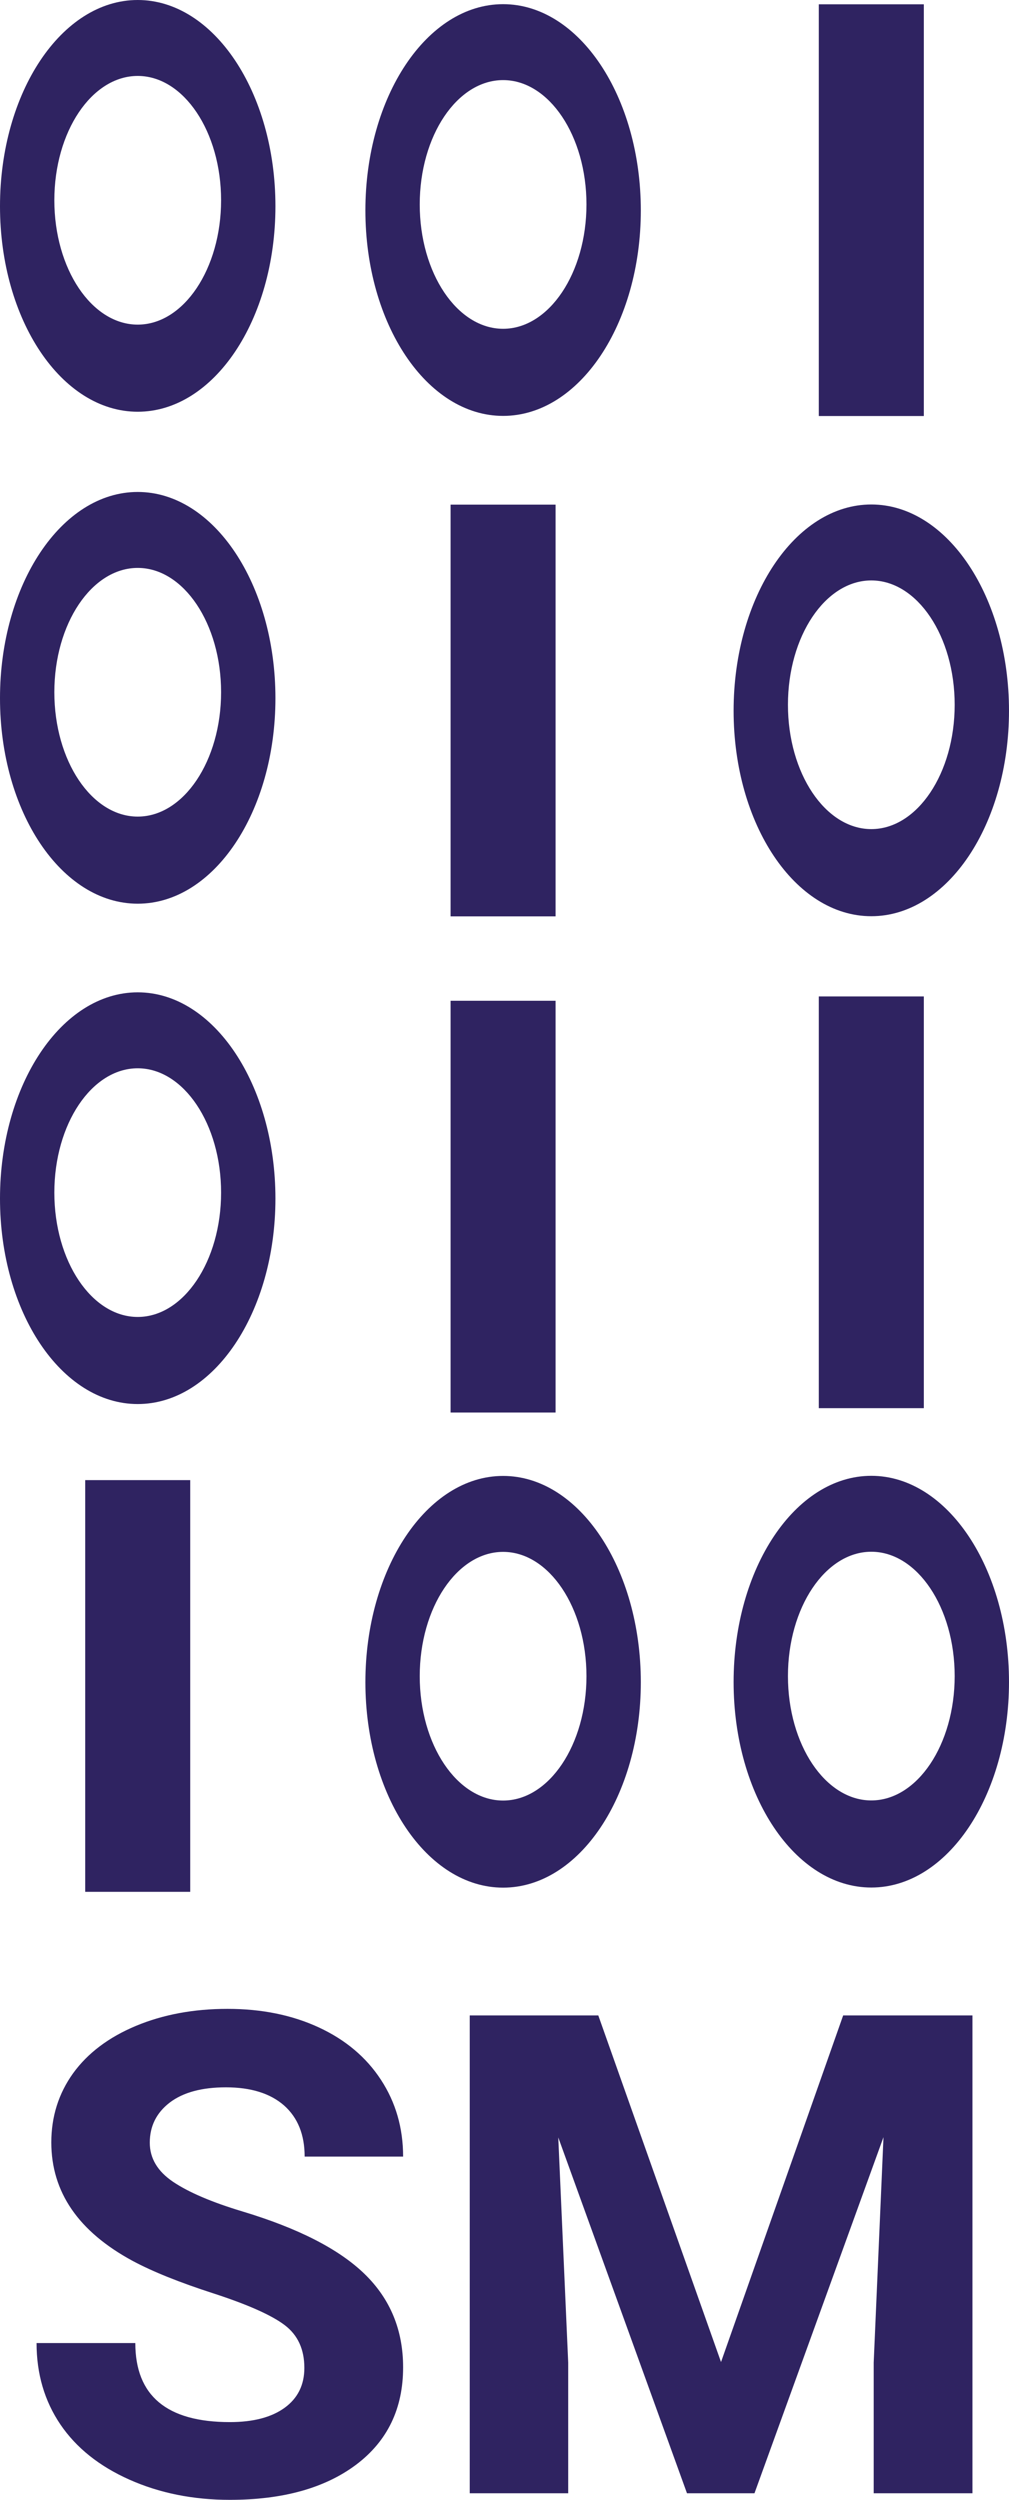
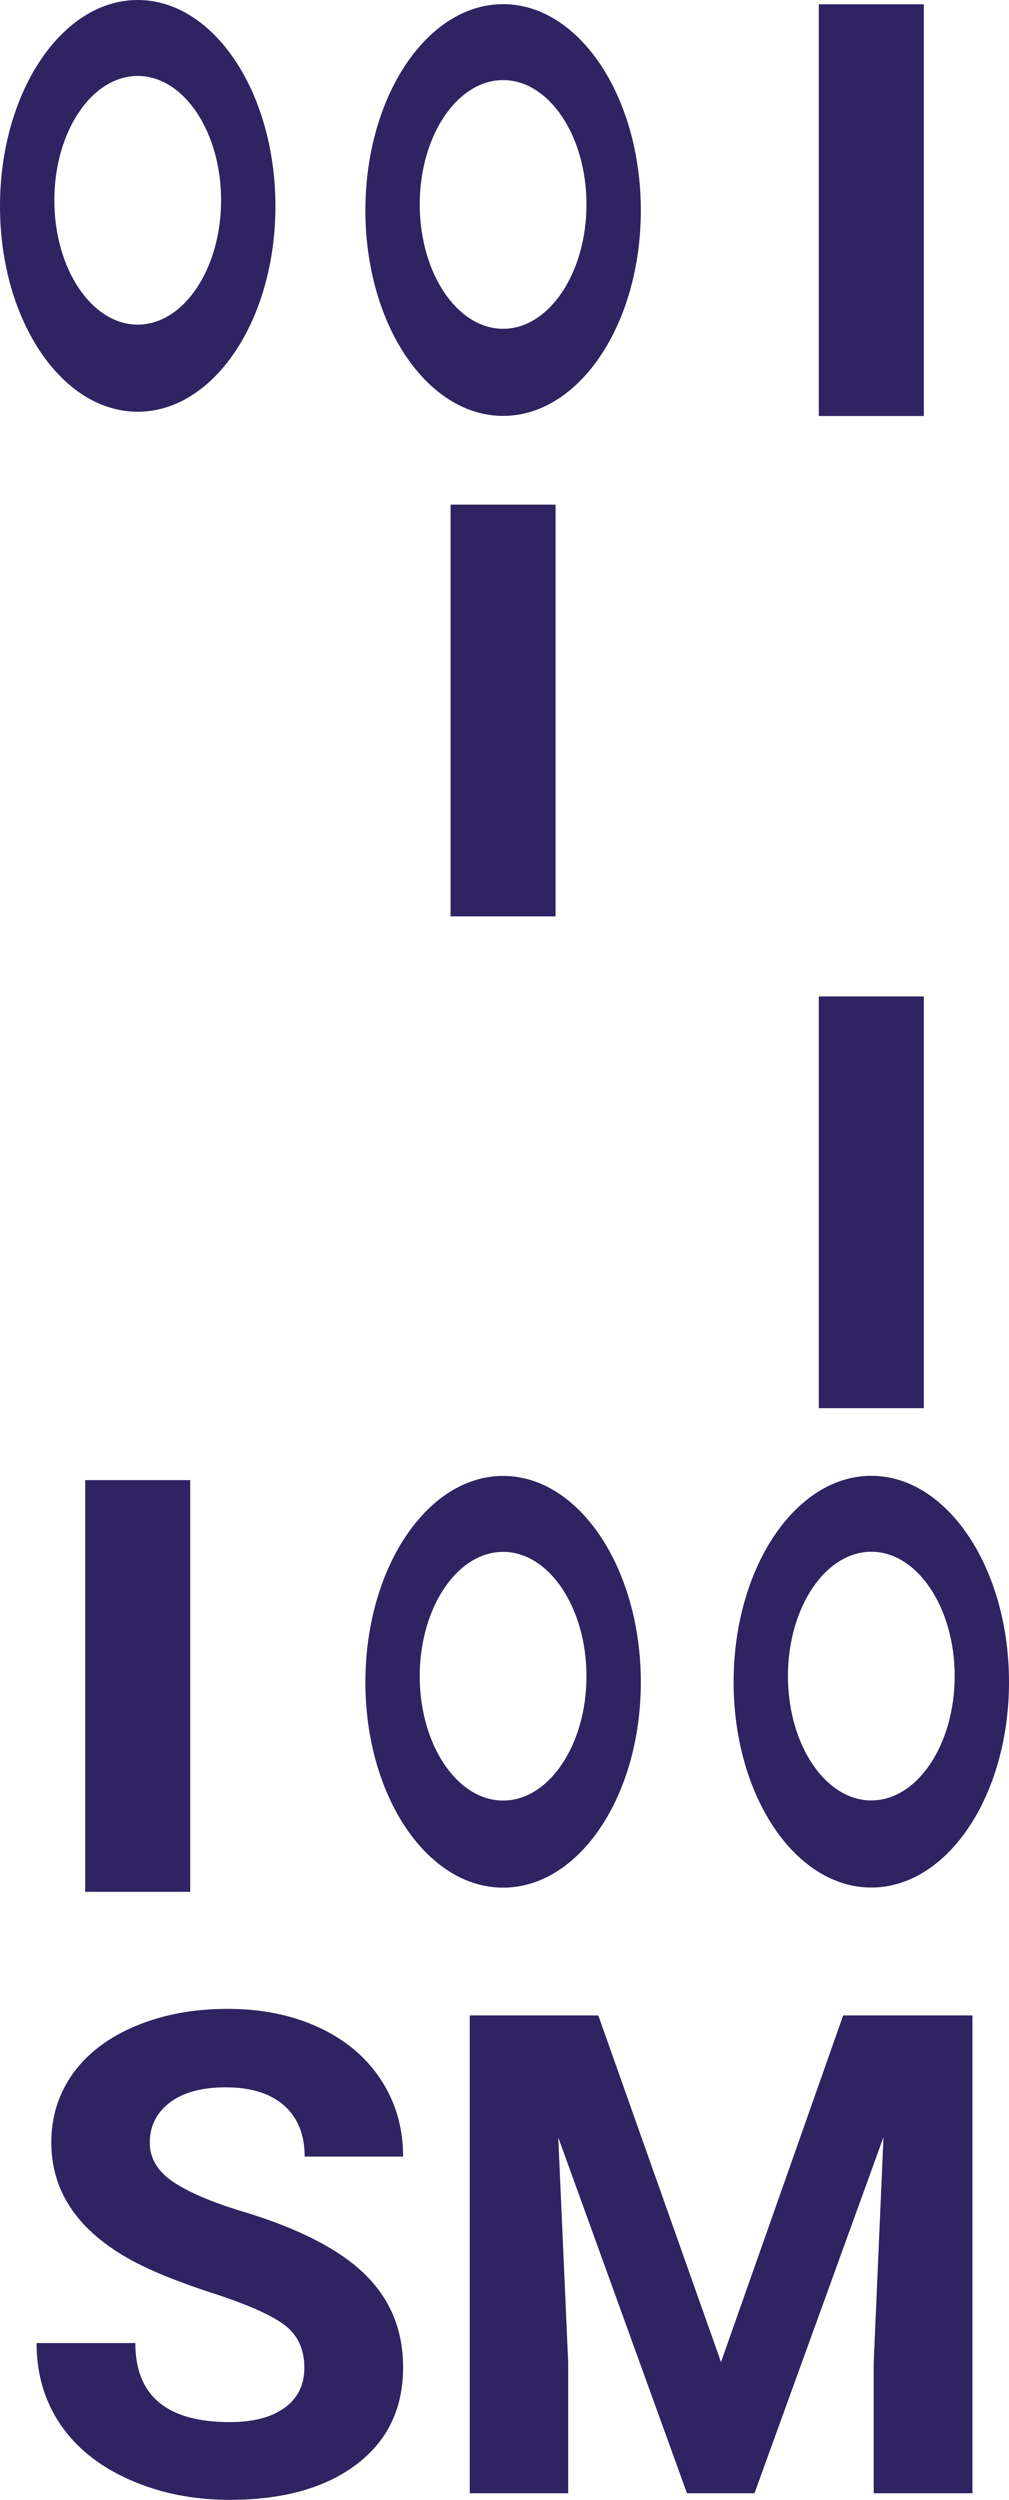
<svg xmlns="http://www.w3.org/2000/svg" width="69" height="170.918" viewBox="0 0 69 170.918" class="editor-view__logo-preview" data-v-7b637543="" data-v-e67b9e79="">
  <svg id="mark" viewBox="0 0 53.345 100" width="69" height="129.347" x="0" y="0" data-v-7b637543="" style="fill: rgb(47, 35, 97);">
    <rect x="0" y="0" width="100%" height="100%" fill="none" data-v-7b637543="" />
    <g data-v-7b637543="">
      <path d="M26.599,0.22c-4.028,0-7.281,4.893-7.281,10.901c0,6.01,3.253,10.863,7.281,10.863  c4.027,0,7.281-4.853,7.281-10.863C33.879,5.112,30.625,0.22,26.599,0.22z M26.599,17.379c-2.43,0-4.408-2.948-4.408-6.572  c0-3.625,1.978-6.573,4.408-6.573c2.428,0,4.407,2.948,4.407,6.573C31.005,14.431,29.027,17.379,26.599,17.379z" />
      <rect x="23.822" y="26.674" width="5.551" height="21.764" />
-       <rect x="23.822" y="52.899" width="5.551" height="21.765" />
      <path d="M26.599,78.015c-4.028,0-7.281,4.892-7.281,10.902c0,6.009,3.253,10.861,7.281,10.861  c4.027,0,7.281-4.853,7.281-10.861C33.879,82.907,30.625,78.015,26.599,78.015z M26.599,95.174c-2.43,0-4.408-2.947-4.408-6.572  s1.978-6.572,4.408-6.572c2.428,0,4.407,2.947,4.407,6.572S29.027,95.174,26.599,95.174z" />
      <rect x="43.289" y="0.227" width="5.553" height="21.764" />
-       <path d="M46.065,48.43c4.027,0,7.28-4.853,7.28-10.862c0-6.009-3.253-10.902-7.28-10.902s-7.28,4.893-7.28,10.902  C38.785,43.577,42.038,48.43,46.065,48.43z M46.065,30.681c2.43,0,4.408,2.948,4.408,6.572s-1.979,6.572-4.408,6.572  s-4.407-2.948-4.407-6.572S43.635,30.681,46.065,30.681z" />
      <rect x="43.289" y="52.67" width="5.553" height="21.764" />
      <path d="M46.065,78.009c-4.027,0-7.28,4.891-7.28,10.9c0,6.011,3.253,10.863,7.28,10.863s7.28-4.853,7.28-10.863  C53.345,82.901,50.092,78.009,46.065,78.009z M46.065,95.168c-2.43,0-4.407-2.948-4.407-6.572c0-3.625,1.978-6.573,4.407-6.573  s4.408,2.948,4.408,6.573C50.473,92.22,48.495,95.168,46.065,95.168z" />
      <rect x="4.505" y="78.236" width="5.552" height="21.764" />
-       <path d="M7.281,52.453C3.253,52.453,0,57.346,0,63.354c0,6.01,3.253,10.862,7.281,10.862  c4.027,0,7.281-4.853,7.281-10.862C14.562,57.346,11.308,52.453,7.281,52.453z M7.281,69.612c-2.43,0-4.408-2.947-4.408-6.572  s1.978-6.572,4.408-6.572c2.429,0,4.408,2.947,4.408,6.572S9.71,69.612,7.281,69.612z" />
-       <path d="M7.281,26.004C3.253,26.004,0,30.896,0,36.906c0,6.009,3.253,10.862,7.281,10.862  c4.027,0,7.281-4.853,7.281-10.862C14.562,30.896,11.308,26.004,7.281,26.004z M7.281,43.164c-2.43,0-4.408-2.948-4.408-6.573  c0-3.625,1.978-6.572,4.408-6.572c2.429,0,4.408,2.948,4.408,6.572C11.688,40.216,9.71,43.164,7.281,43.164z" />
      <path d="M7.281,0C3.253,0,0,4.892,0,10.901c0,6.01,3.253,10.863,7.281,10.863c4.027,0,7.281-4.853,7.281-10.863  C14.562,4.892,11.308,0,7.281,0z M7.281,17.159c-2.43,0-4.408-2.948-4.408-6.573c0-3.625,1.978-6.572,4.408-6.572  c2.429,0,4.408,2.948,4.408,6.572C11.688,14.211,9.71,17.159,7.281,17.159z" />
    </g>
  </svg>
  <svg id="name" viewBox="0 0 64.059 33.602" width="64" height="33.571" x="2.5" y="137.347" data-v-7b637543="" style="fill: rgb(47, 35, 97);">
-     <rect x="0" y="0" width="100%" height="100%" fill="none" data-v-7b637543="" />
    <g data-v-7b637543="">
      <path d="M18.33 24.57L18.33 24.57Q18.33 22.66 16.98 21.64Q15.63 20.62 12.13 19.48Q8.63 18.35 6.58 17.25L6.58 17.25Q1.01 14.24 1.01 9.14L1.01 9.14Q1.01 6.49 2.50 4.41Q4.00 2.34 6.79 1.17Q9.59 0 13.07 0L13.07 0Q16.58 0 19.32 1.27Q22.06 2.54 23.57 4.85Q25.09 7.17 25.09 10.11L25.09 10.11L18.35 10.11Q18.35 7.86 16.94 6.61Q15.52 5.37 12.96 5.37L12.96 5.37Q10.49 5.37 9.12 6.41Q7.75 7.46 7.75 9.16L7.75 9.16Q7.75 10.76 9.35 11.84Q10.96 12.92 14.08 13.86L14.08 13.86Q19.83 15.59 22.46 18.15Q25.09 20.71 25.09 24.53L25.09 24.53Q25.09 28.77 21.88 31.19Q18.67 33.60 13.23 33.60L13.23 33.60Q9.46 33.60 6.36 32.22Q3.26 30.84 1.63 28.44Q0 26.03 0 22.87L0 22.87L6.76 22.87Q6.76 28.28 13.23 28.28L13.23 28.28Q15.63 28.28 16.98 27.30Q18.33 26.32 18.33 24.57ZM29.65 0.45L38.45 0.45L46.85 24.17L55.21 0.45L64.06 0.45L64.06 33.15L57.30 33.15L57.30 24.21L57.97 8.78L49.14 33.15L44.52 33.15L35.71 8.80L36.39 24.21L36.39 33.15L29.65 33.15L29.65 0.45Z" />
    </g>
  </svg>
</svg>